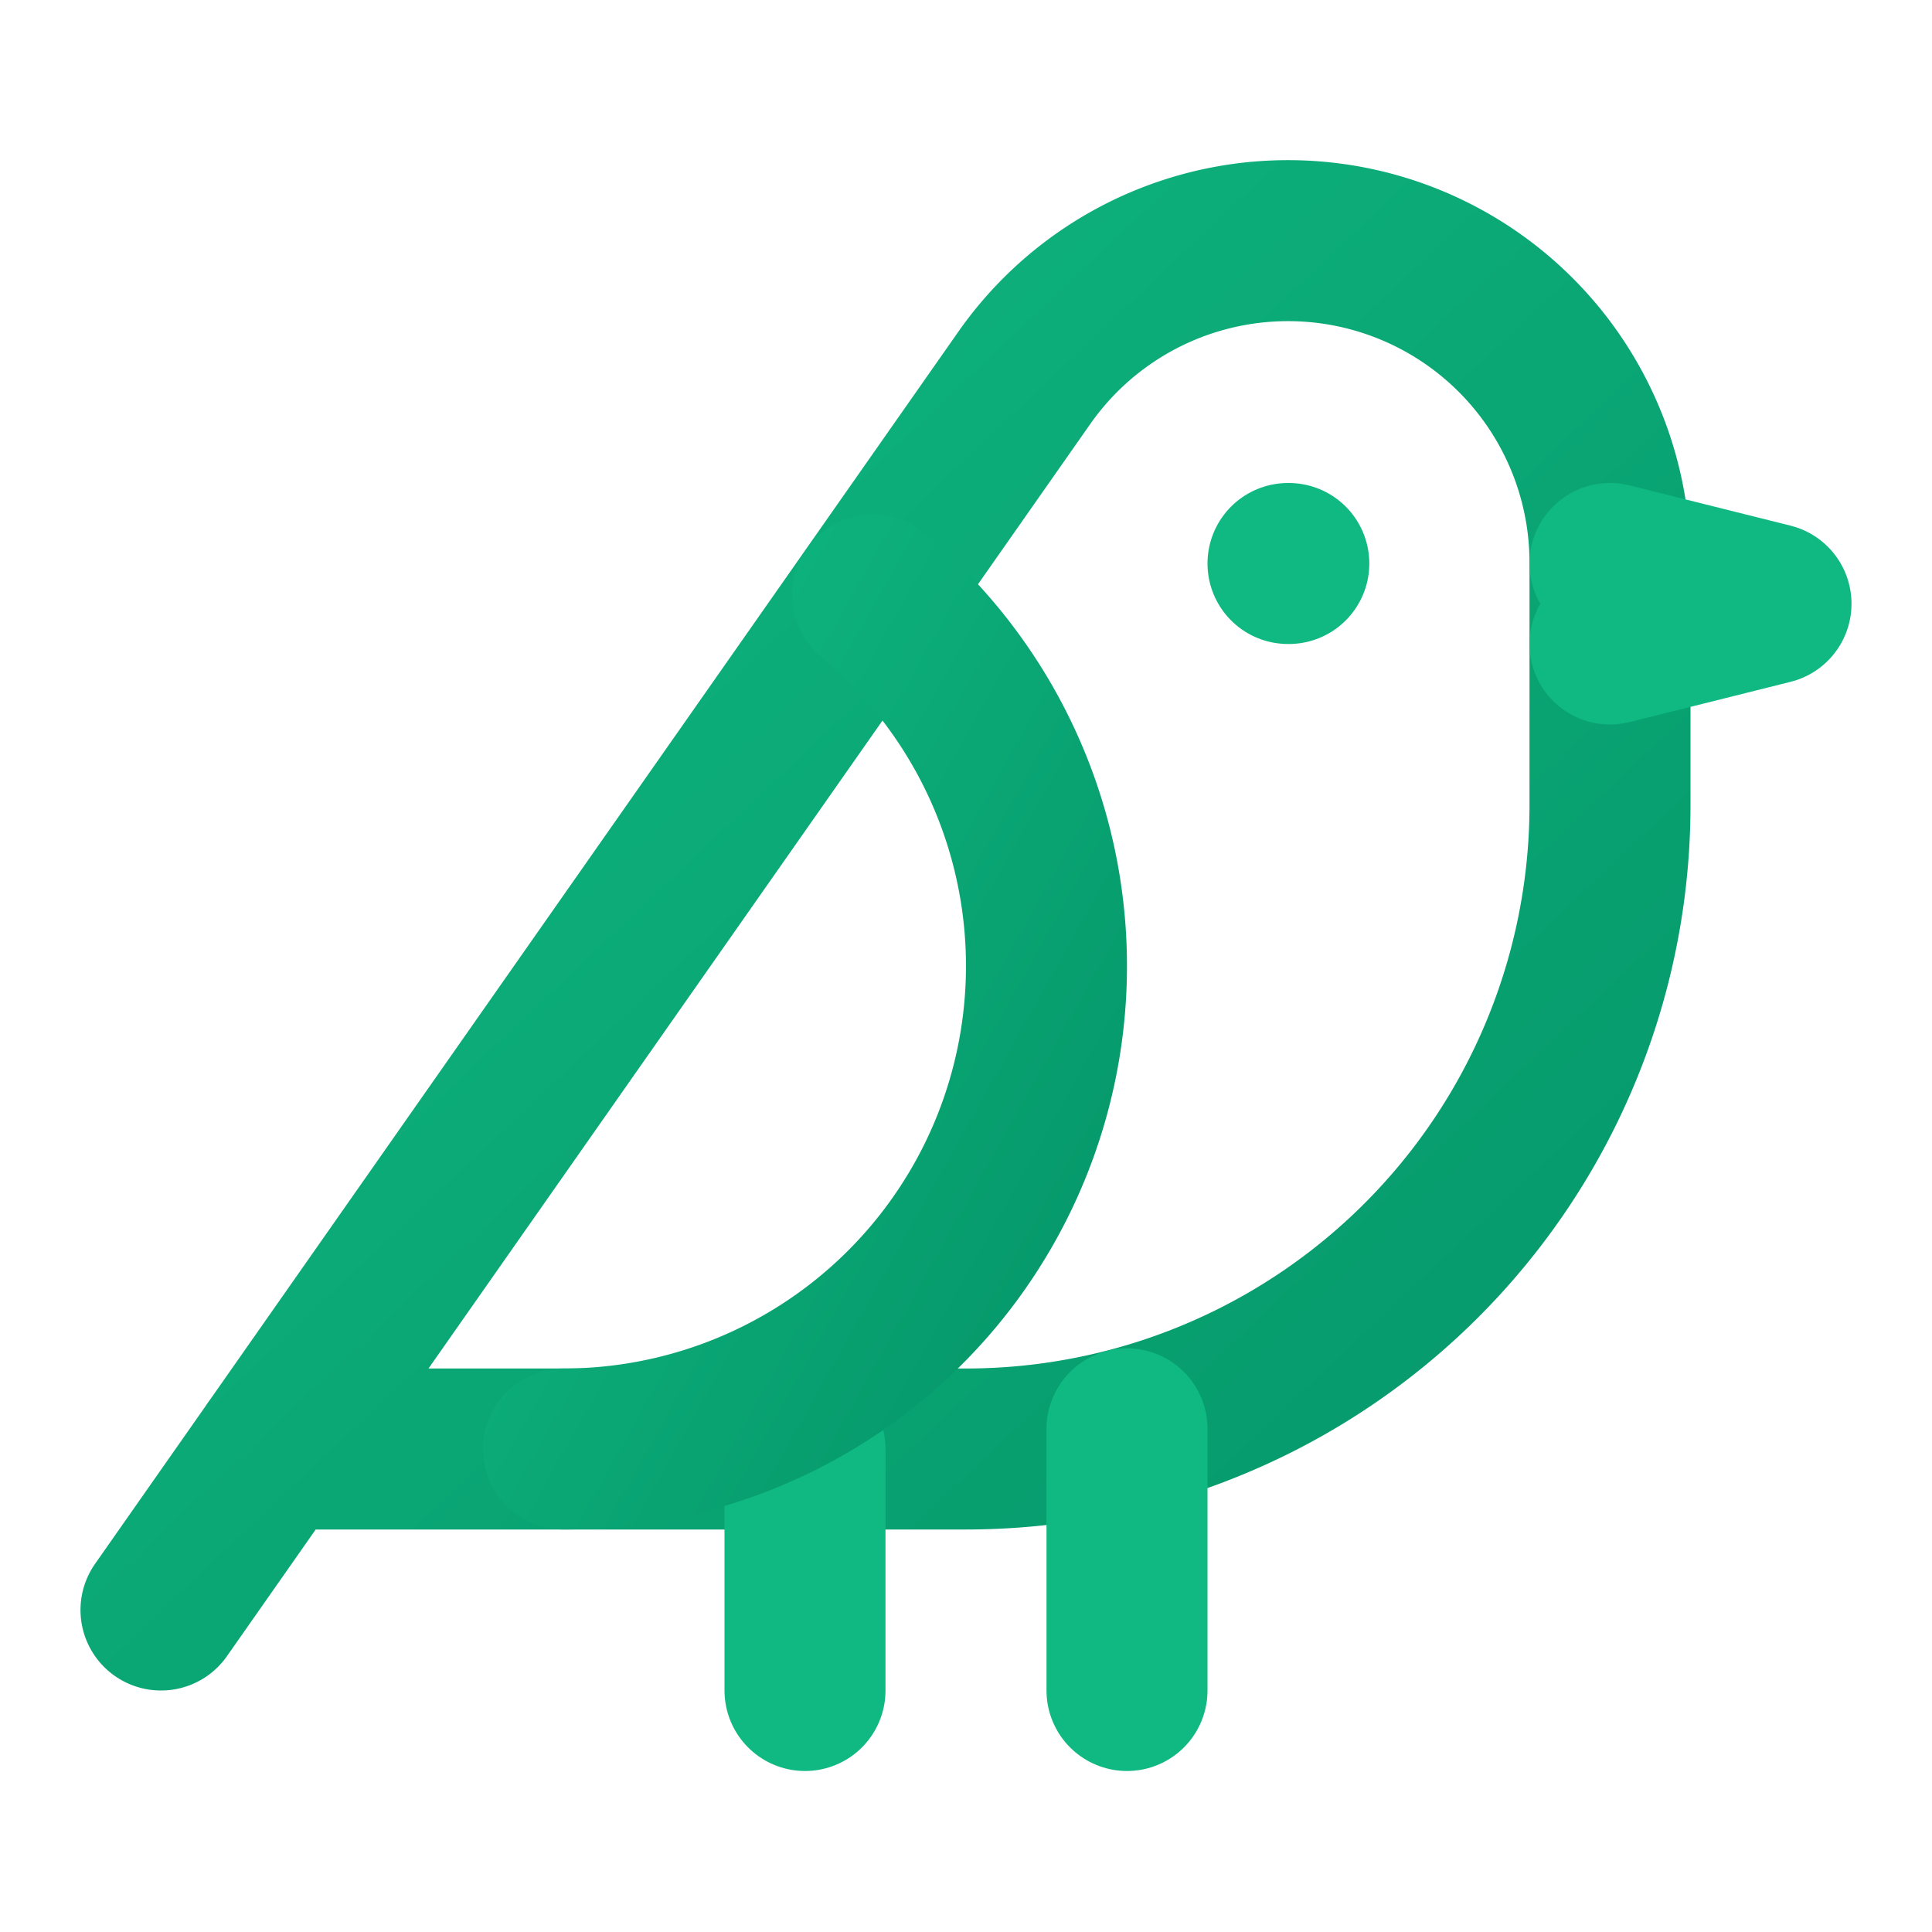
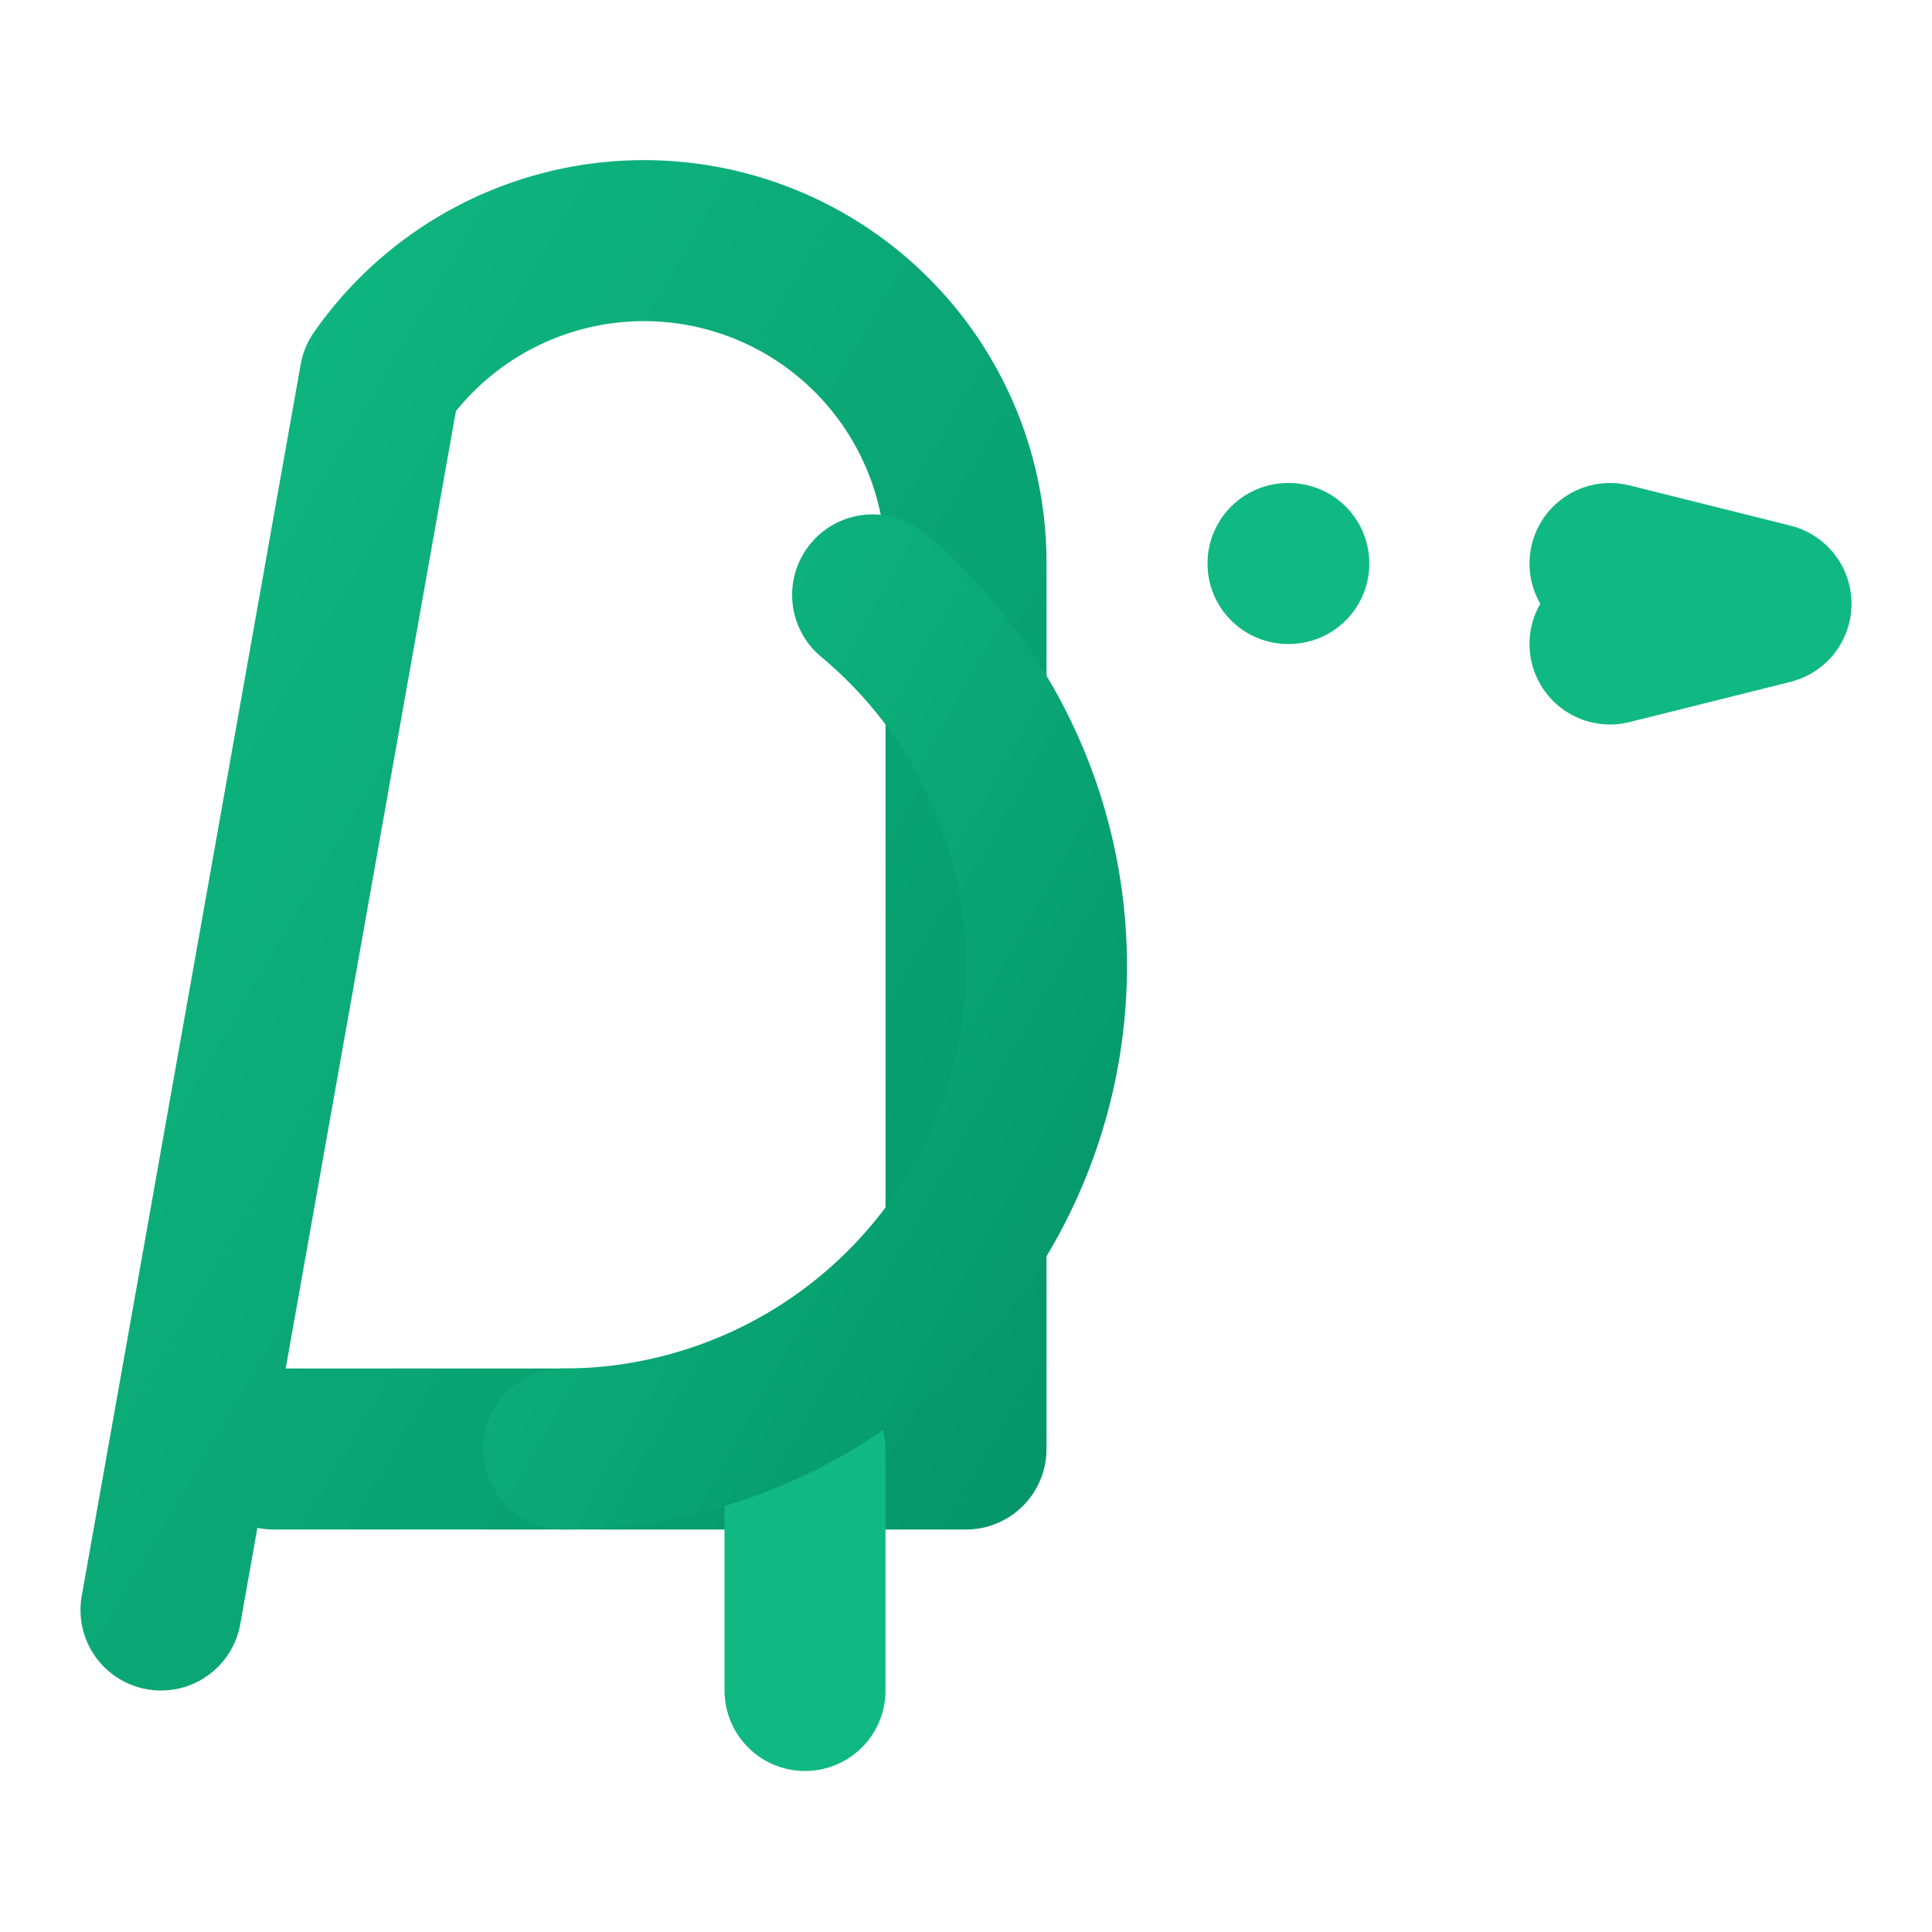
<svg xmlns="http://www.w3.org/2000/svg" width="32" height="32" viewBox="0 0 24 24" fill="none">
  <defs>
    <linearGradient id="birdGradient" x1="0%" y1="0%" x2="100%" y2="100%">
      <stop offset="0%" style="stop-color:#10b981;stop-opacity:1" />
      <stop offset="100%" style="stop-color:#059669;stop-opacity:1" />
    </linearGradient>
  </defs>
  <path d="M16 7h.01" stroke="#10b981" stroke-width="2" stroke-linecap="round" stroke-linejoin="round" />
-   <path d="M3.4 18H12a8 8 0 0 0 8-8V7a4 4 0 0 0-7.28-2.3L2 20" stroke="url(#birdGradient)" stroke-width="2" stroke-linecap="round" stroke-linejoin="round" />
+   <path d="M3.4 18H12V7a4 4 0 0 0-7.28-2.3L2 20" stroke="url(#birdGradient)" stroke-width="2" stroke-linecap="round" stroke-linejoin="round" />
  <path d="m20 7 2 .5-2 .5" stroke="#10b981" stroke-width="2" stroke-linecap="round" stroke-linejoin="round" />
  <path d="M10 18v3" stroke="#10b981" stroke-width="2" stroke-linecap="round" stroke-linejoin="round" />
-   <path d="M14 17.75V21" stroke="#10b981" stroke-width="2" stroke-linecap="round" stroke-linejoin="round" />
  <path d="M7 18a6 6 0 0 0 3.84-10.61" stroke="url(#birdGradient)" stroke-width="2" stroke-linecap="round" stroke-linejoin="round" />
</svg>